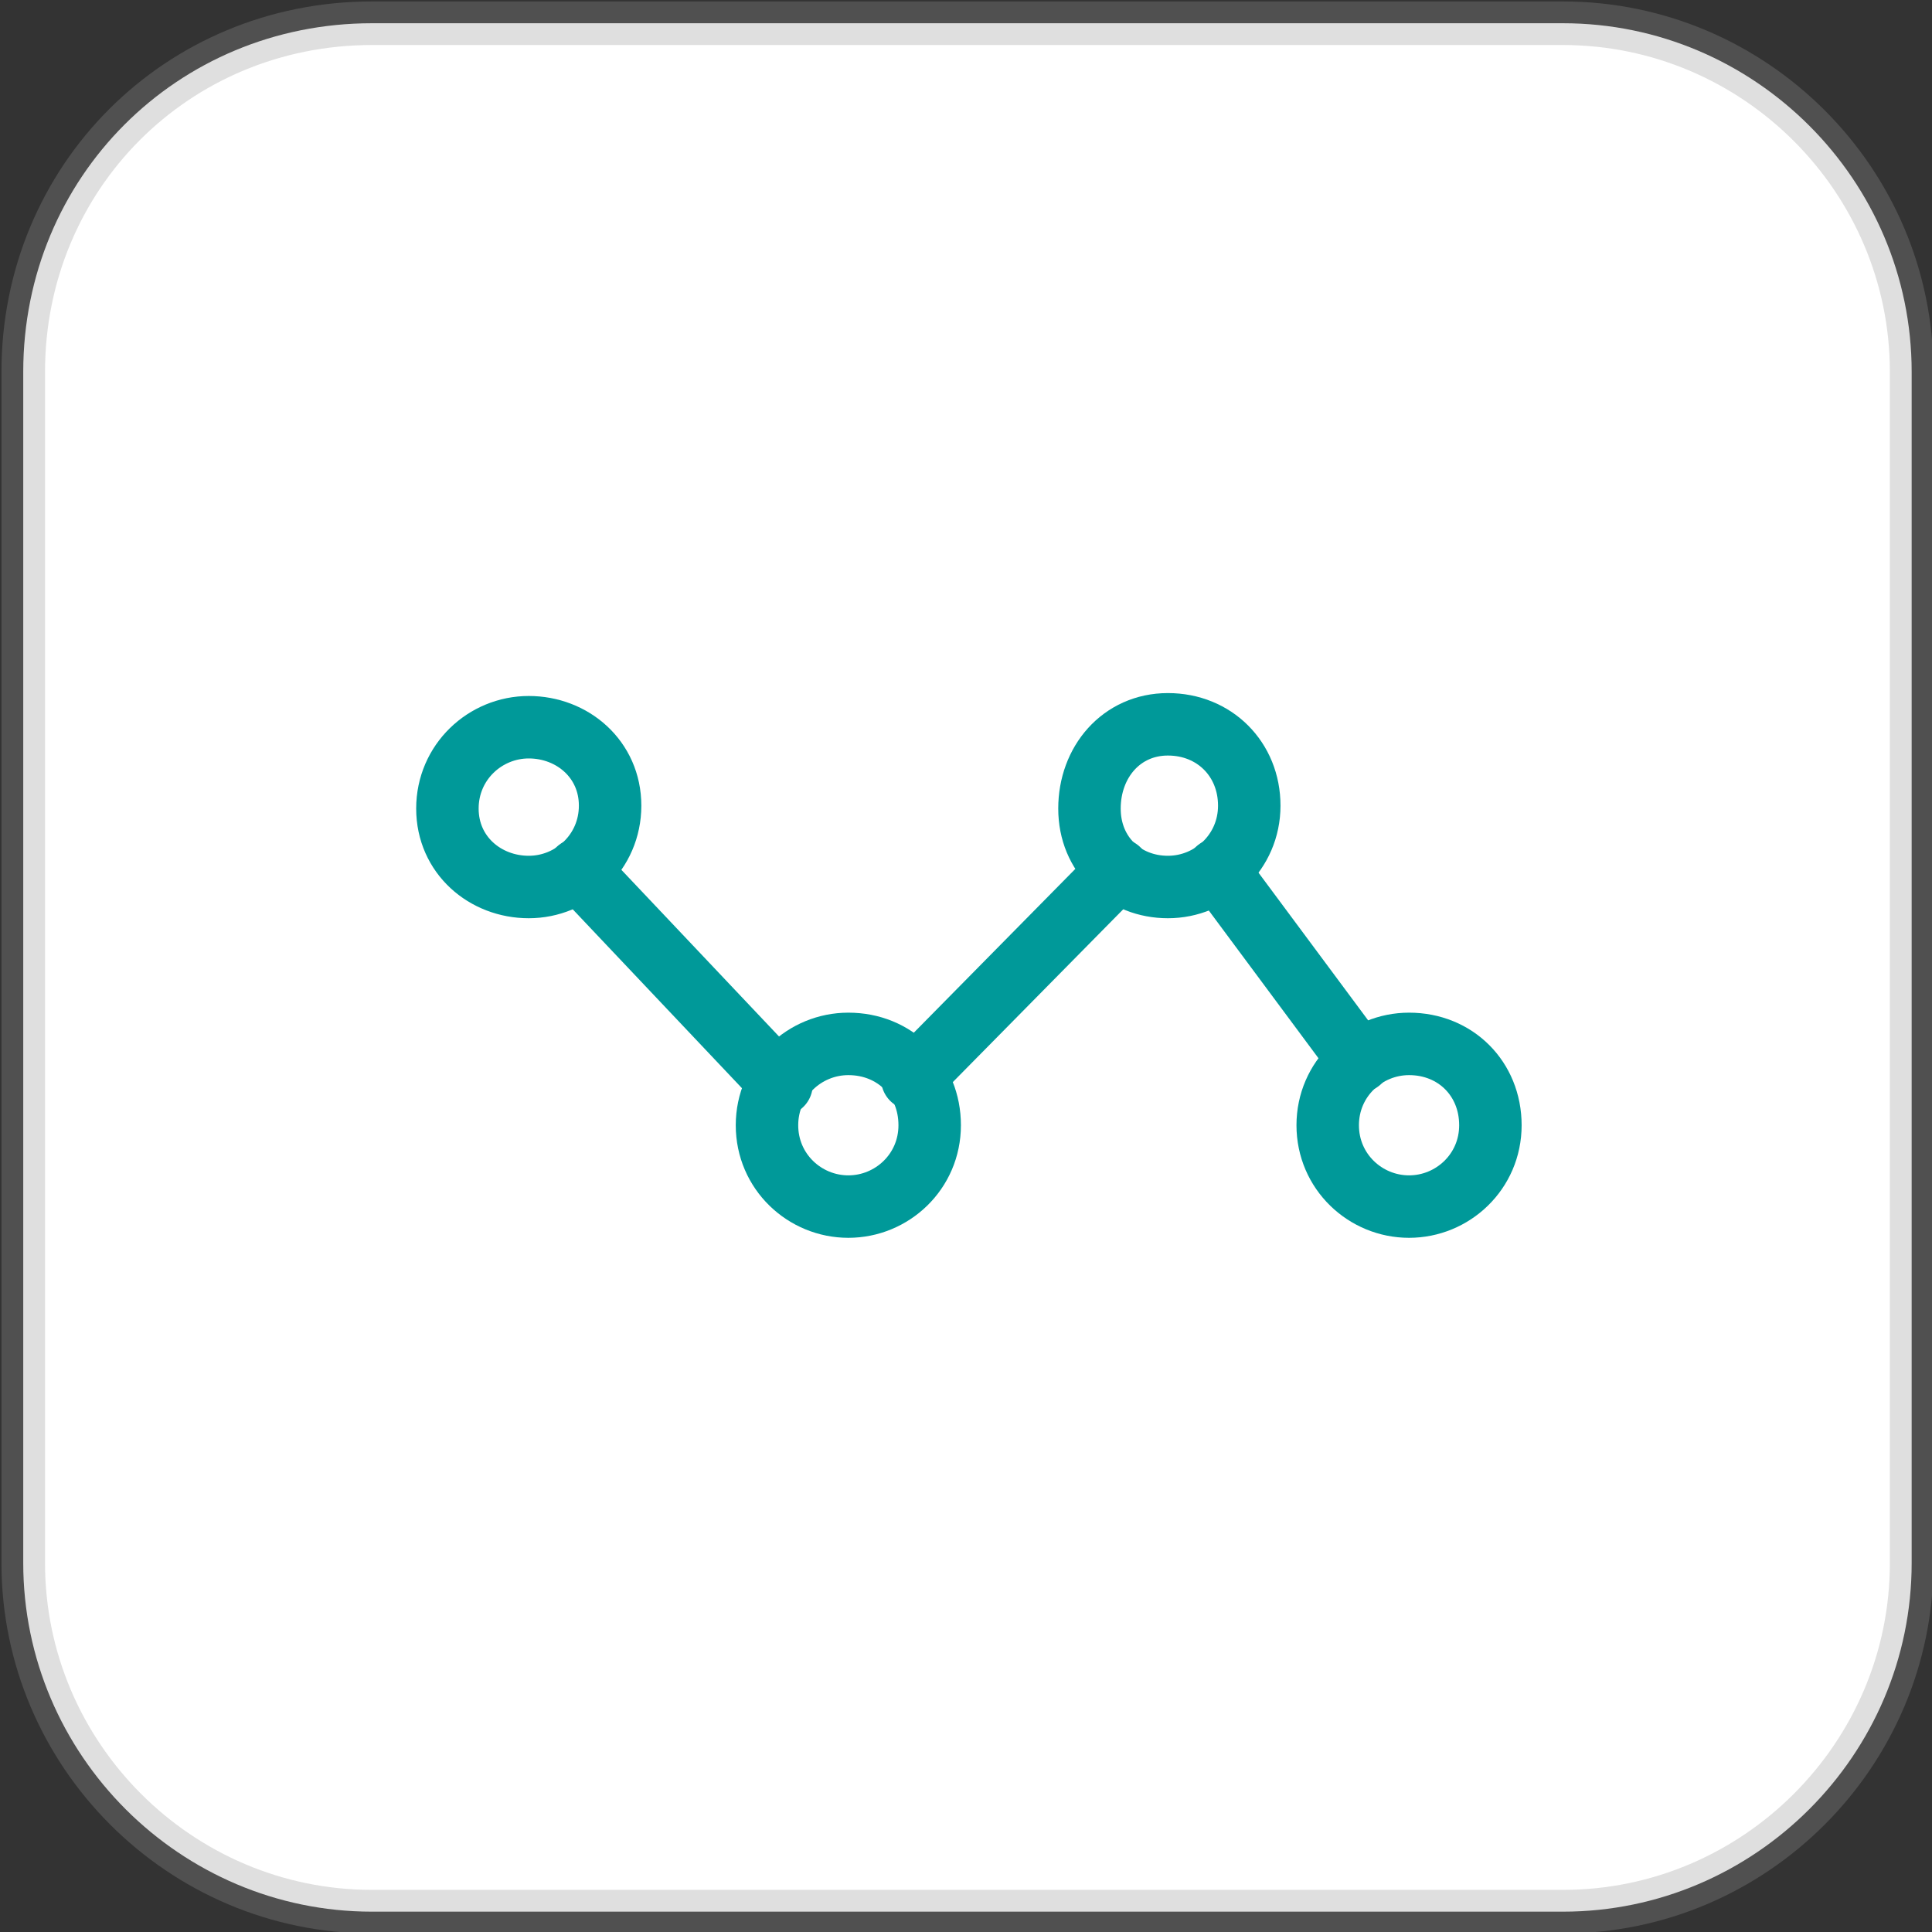
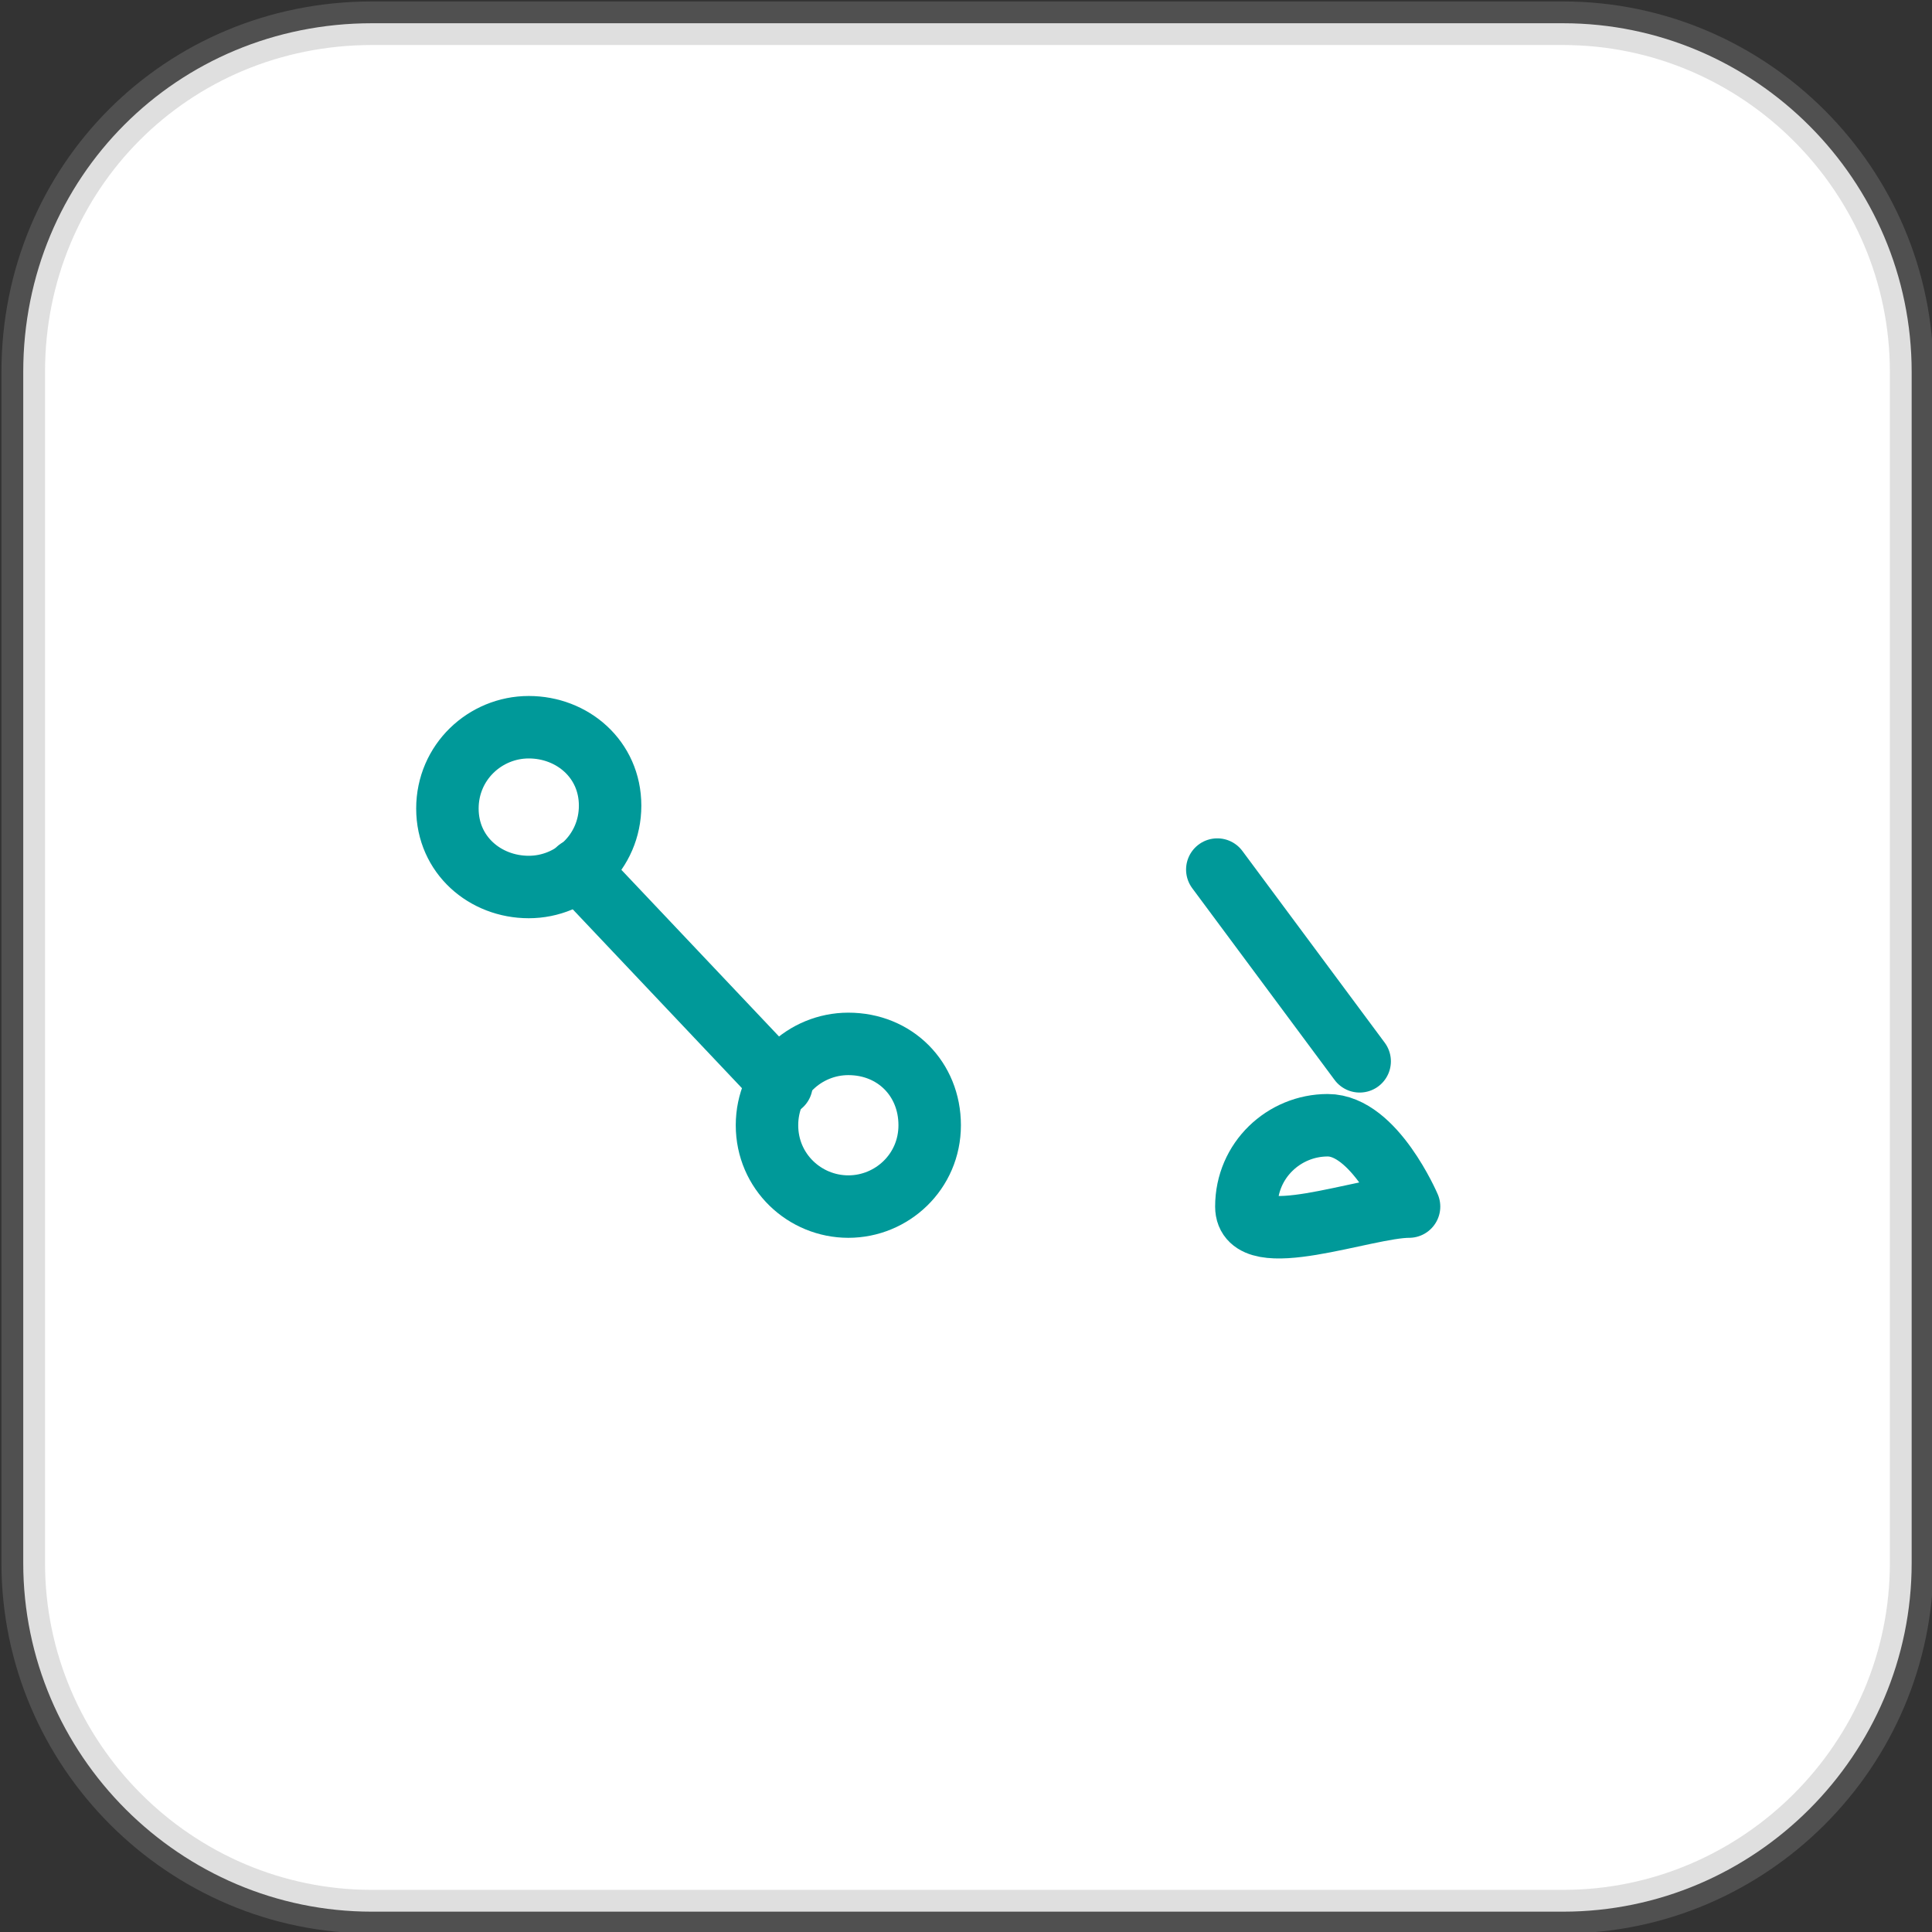
<svg xmlns="http://www.w3.org/2000/svg" version="1.1" id="Layer_1" x="0px" y="0px" viewBox="0 0 66.5 66.5" style="enable-background:new 0 0 66.5 66.5;" xml:space="preserve">
  <rect x="0" y="0" width="66.5" height="66.5" fill="#333333" stroke="none" />
  <style type="text/css">
	.st0{fill:#FFFFFF;}
	
		.st1{opacity:0.3;fill:none;stroke:#949494;stroke-width:1.5;stroke-linecap:round;stroke-linejoin:round;enable-background:new    ;}
	.st2{fill:none;stroke:#009999;stroke-width:2.15;stroke-linecap:round;stroke-linejoin:round;}
</style>
  <g id="b">
    <g id="c">
      <g>
        <path class="st0" d="M12.8,0.8h41c6.6,0,12,5.4,12,12v41c0,6.6-5.4,12-12,12h-41c-6.6,0-12-5.4-12-12v-41     C0.8,6.1,6.1,0.8,12.8,0.8z" />
        <path class="st1" d="M12.8,0.8h41c6.6,0,12,5.4,12,12v41c0,6.6-5.4,12-12,12h-41c-6.6,0-12-5.4-12-12v-41     C0.8,6.1,6.1,0.8,12.8,0.8z" />
        <g>
          <g transform="translate(12.5 19.231)">
            <path class="st2" d="M5.7,11.3c1.5,0,2.8-1.2,2.8-2.8S7.2,5.8,5.7,5.8S2.9,7,2.9,8.6S4.2,11.3,5.7,11.3z" />
            <path class="st2" d="M16.7,22.3c1.5,0,2.8-1.2,2.8-2.8s-1.2-2.8-2.8-2.8c-1.5,0-2.8,1.2-2.8,2.8S15.2,22.3,16.7,22.3z" />
-             <path class="st2" d="M36,22.3c1.5,0,2.8-1.2,2.8-2.8s-1.2-2.8-2.8-2.8c-1.5,0-2.8,1.2-2.8,2.8S34.5,22.3,36,22.3z" />
-             <path class="st2" d="M27.7,11.3c1.5,0,2.8-1.2,2.8-2.8s-1.2-2.8-2.8-2.8S25,7,25,8.6S26.2,11.3,27.7,11.3z" />
+             <path class="st2" d="M36,22.3s-1.2-2.8-2.8-2.8c-1.5,0-2.8,1.2-2.8,2.8S34.5,22.3,36,22.3z" />
            <path class="st2" d="M7.4,10.7l7,7.4" />
-             <path class="st2" d="M18.9,17.9l7.1-7.2" />
            <path class="st2" d="M29.4,10.7l4.9,6.6" />
          </g>
        </g>
      </g>
    </g>
  </g>
</svg>